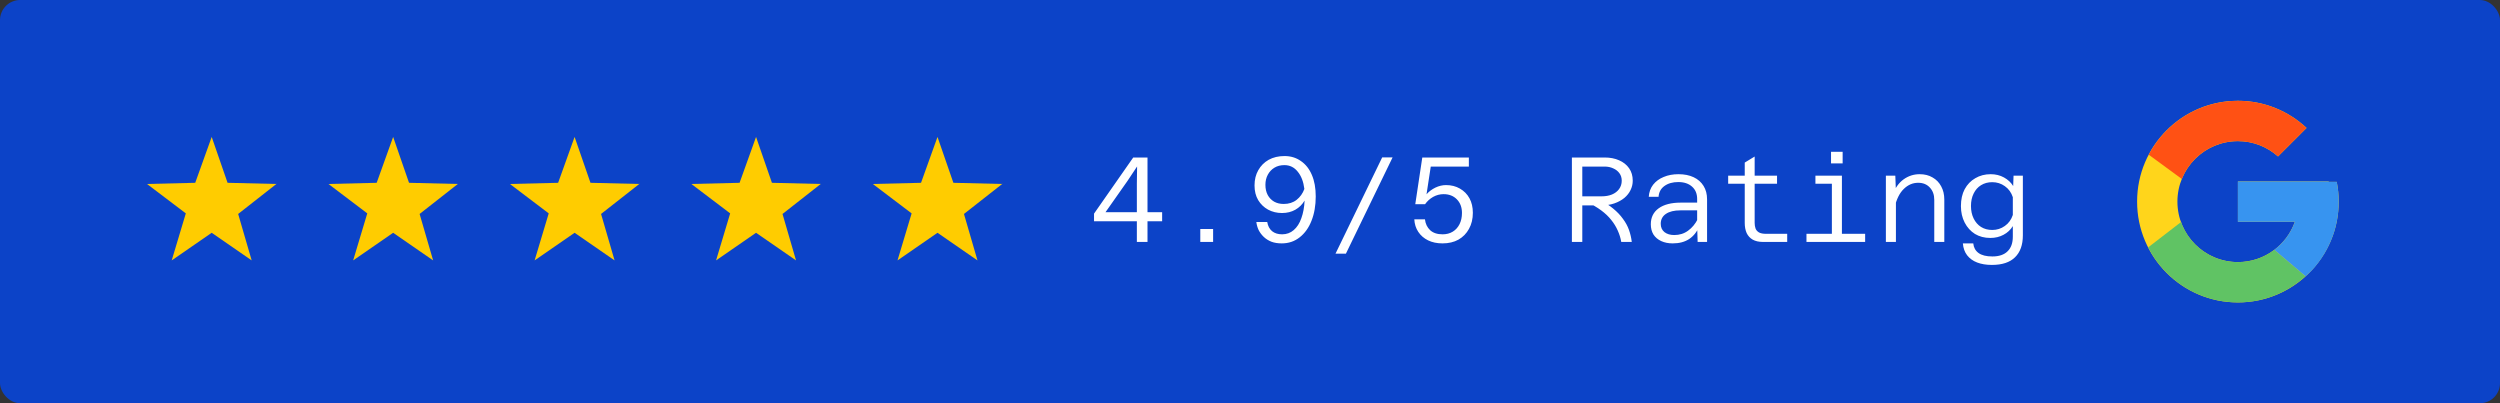
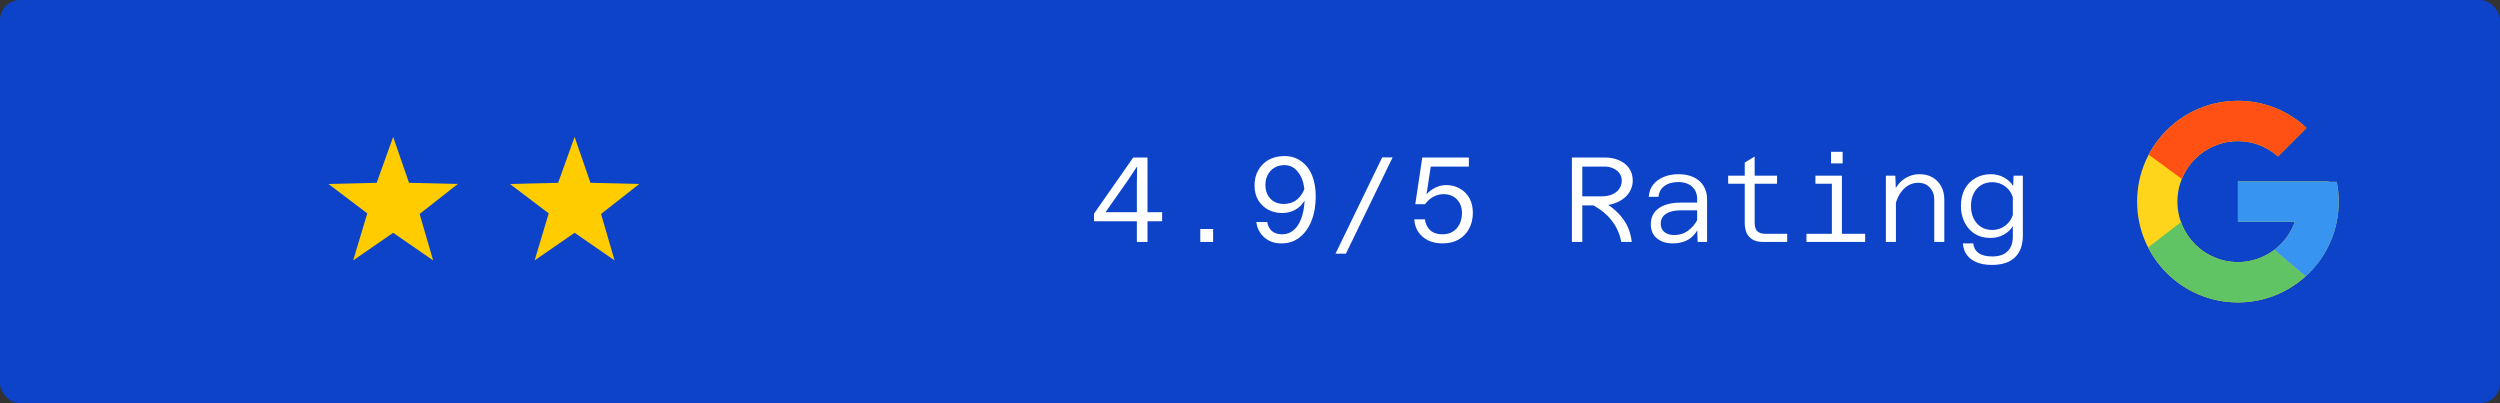
<svg xmlns="http://www.w3.org/2000/svg" width="248" height="40" viewBox="0 0 248 40" fill="none">
  <rect x="0" y="0" width="248" height="40" fill="#333333" stroke="none" />
  <rect width="248" height="40" rx="2" fill="#0C43C8" />
-   <path d="M21 13.583L19.366 18.134L14.583 18.25L18.433 21.167L17.033 25.833L21 23.092L24.967 25.833L23.625 21.225L27.417 18.25L22.575 18.134L21 13.583Z" fill="#FFCC00" />
  <path d="M39 13.583L37.366 18.134L32.583 18.25L36.433 21.167L35.033 25.833L39 23.092L42.967 25.833L41.625 21.225L45.417 18.25L40.575 18.134L39 13.583Z" fill="#FFCC00" />
  <path d="M57 13.583L55.366 18.134L50.583 18.25L54.433 21.167L53.033 25.833L57 23.092L60.967 25.833L59.625 21.225L63.417 18.25L58.575 18.134L57 13.583Z" fill="#FFCC00" />
-   <path d="M75 13.583L73.366 18.134L68.583 18.25L72.433 21.167L71.033 25.833L75 23.092L78.967 25.833L77.625 21.225L81.417 18.25L76.575 18.134L75 13.583Z" fill="#FFCC00" />
-   <path d="M93 13.583L91.366 18.134L86.583 18.25L90.433 21.167L89.033 25.833L93 23.092L96.967 25.833L95.625 21.225L99.417 18.25L94.575 18.134L93 13.583Z" fill="#FFCC00" />
  <path d="M112.776 24V21.948H108.528V21.192L112.416 15.624H113.832V21.048H115.284V21.948H113.832V24H112.776ZM109.668 21.048H112.776V18.216L112.8 16.512L111.852 17.94L109.668 21.048ZM119.069 24V22.716H120.341V24H119.069ZM127.173 21.132C126.669 21.132 126.209 21.02 125.793 20.796C125.385 20.572 125.057 20.256 124.809 19.848C124.569 19.44 124.449 18.956 124.449 18.396C124.449 17.82 124.573 17.316 124.821 16.884C125.069 16.444 125.413 16.1 125.853 15.852C126.301 15.604 126.825 15.48 127.425 15.48C128.041 15.48 128.581 15.644 129.045 15.972C129.517 16.292 129.881 16.752 130.137 17.352C130.393 17.944 130.521 18.656 130.521 19.488C130.521 20.392 130.381 21.196 130.101 21.9C129.829 22.596 129.437 23.144 128.925 23.544C128.421 23.944 127.829 24.144 127.149 24.144C126.757 24.144 126.413 24.088 126.117 23.976C125.821 23.856 125.569 23.696 125.361 23.496C125.153 23.296 124.985 23.072 124.857 22.824C124.737 22.568 124.661 22.3 124.629 22.02H125.709C125.773 22.412 125.933 22.716 126.189 22.932C126.445 23.14 126.777 23.244 127.185 23.244C127.633 23.244 128.017 23.104 128.337 22.824C128.665 22.544 128.917 22.152 129.093 21.648C129.277 21.144 129.385 20.56 129.417 19.896C129.185 20.288 128.877 20.592 128.493 20.808C128.109 21.024 127.669 21.132 127.173 21.132ZM127.413 16.38C127.037 16.38 126.709 16.464 126.429 16.632C126.149 16.8 125.929 17.032 125.769 17.328C125.609 17.624 125.529 17.96 125.529 18.336C125.529 18.72 125.605 19.056 125.757 19.344C125.909 19.624 126.121 19.844 126.393 20.004C126.665 20.156 126.981 20.232 127.341 20.232C127.853 20.232 128.281 20.096 128.625 19.824C128.977 19.544 129.233 19.184 129.393 18.744C129.305 18.024 129.085 17.452 128.733 17.028C128.389 16.596 127.949 16.38 127.413 16.38ZM132.482 25.164L137.114 15.612H138.146L133.514 25.164H132.482ZM143.095 24.144C142.551 24.144 142.075 24.044 141.667 23.844C141.259 23.644 140.935 23.364 140.695 23.004C140.455 22.644 140.323 22.228 140.299 21.756H141.355C141.403 22.196 141.575 22.556 141.871 22.836C142.167 23.108 142.579 23.244 143.107 23.244C143.491 23.244 143.827 23.156 144.115 22.98C144.403 22.804 144.627 22.556 144.787 22.236C144.947 21.916 145.027 21.544 145.027 21.12C145.027 20.568 144.859 20.12 144.523 19.776C144.187 19.432 143.747 19.26 143.203 19.26C142.835 19.26 142.487 19.352 142.159 19.536C141.839 19.72 141.575 19.96 141.367 20.256H140.395L141.091 15.624H145.711V16.524H141.931L141.511 19.272C141.751 19 142.043 18.78 142.387 18.612C142.739 18.444 143.091 18.36 143.443 18.36C143.963 18.36 144.423 18.476 144.823 18.708C145.231 18.94 145.547 19.26 145.771 19.668C145.995 20.076 146.107 20.556 146.107 21.108C146.107 21.716 145.979 22.248 145.723 22.704C145.475 23.16 145.127 23.516 144.679 23.772C144.231 24.02 143.703 24.144 143.095 24.144ZM156.676 20.376V19.476H158.872C159.264 19.476 159.608 19.416 159.904 19.296C160.208 19.168 160.444 18.988 160.612 18.756C160.788 18.516 160.876 18.24 160.876 17.928C160.876 17.64 160.8 17.392 160.648 17.184C160.496 16.976 160.292 16.816 160.036 16.704C159.78 16.584 159.496 16.524 159.184 16.524H156.676V15.624H159.184C159.72 15.624 160.196 15.716 160.612 15.9C161.036 16.084 161.368 16.348 161.608 16.692C161.848 17.036 161.968 17.448 161.968 17.928C161.968 18.248 161.896 18.556 161.752 18.852C161.616 19.14 161.412 19.4 161.14 19.632C160.868 19.856 160.54 20.036 160.156 20.172C159.772 20.308 159.332 20.376 158.836 20.376H156.676ZM155.932 24V15.624H156.964V24H155.932ZM160.828 24C160.764 23.616 160.648 23.24 160.48 22.872C160.32 22.504 160.104 22.152 159.832 21.816C159.568 21.48 159.236 21.164 158.836 20.868C158.436 20.572 157.972 20.3 157.444 20.052L158.596 19.788C159.156 20.06 159.632 20.36 160.024 20.688C160.416 21.008 160.74 21.348 160.996 21.708C161.26 22.06 161.46 22.428 161.596 22.812C161.732 23.196 161.824 23.592 161.872 24H160.828ZM168.405 24L168.357 22.404V19.74C168.357 19.22 168.189 18.812 167.853 18.516C167.517 18.212 167.061 18.06 166.485 18.06C165.925 18.06 165.465 18.192 165.105 18.456C164.753 18.712 164.561 19.068 164.529 19.524H163.557C163.589 19.052 163.733 18.652 163.989 18.324C164.253 17.988 164.601 17.732 165.033 17.556C165.465 17.372 165.957 17.28 166.509 17.28C167.085 17.28 167.585 17.38 168.009 17.58C168.433 17.78 168.761 18.068 168.993 18.444C169.225 18.812 169.341 19.256 169.341 19.776V24H168.405ZM165.933 24.144C165.501 24.144 165.121 24.068 164.793 23.916C164.465 23.764 164.209 23.548 164.025 23.268C163.849 22.98 163.761 22.64 163.761 22.248C163.761 21.568 164.021 21.04 164.541 20.664C165.061 20.288 165.793 20.1 166.737 20.1H168.513V20.868H166.689C166.081 20.868 165.605 20.984 165.261 21.216C164.917 21.448 164.745 21.776 164.745 22.2C164.745 22.552 164.869 22.828 165.117 23.028C165.365 23.22 165.689 23.316 166.089 23.316C166.609 23.316 167.065 23.172 167.457 22.884C167.857 22.596 168.181 22.204 168.429 21.708L168.549 22.476C168.333 23.004 168.005 23.416 167.565 23.712C167.125 24 166.581 24.144 165.933 24.144ZM174.878 24C174.478 24 174.142 23.924 173.87 23.772C173.606 23.62 173.406 23.404 173.27 23.124C173.142 22.836 173.078 22.5 173.078 22.116V16.128L174.062 15.528V22.116C174.062 22.308 174.09 22.488 174.146 22.656C174.202 22.816 174.314 22.948 174.482 23.052C174.65 23.148 174.894 23.196 175.214 23.196H177.29V24H174.878ZM171.434 18.228V17.424H176.282V18.228H171.434ZM181.722 24V17.424H182.718V24H181.722ZM179.202 24V23.196H185.022V24H179.202ZM180.09 18.228V17.424H182.226V18.228H180.09ZM181.638 16.212V15.06H182.79V16.212H181.638ZM191.879 24V19.824C191.879 19.32 191.731 18.912 191.435 18.6C191.147 18.288 190.763 18.132 190.283 18.132C189.747 18.132 189.271 18.336 188.855 18.744C188.439 19.144 188.135 19.756 187.943 20.58L187.763 19.296C188.003 18.64 188.359 18.14 188.831 17.796C189.311 17.452 189.843 17.28 190.427 17.28C190.923 17.28 191.351 17.388 191.711 17.604C192.079 17.812 192.363 18.104 192.563 18.48C192.771 18.856 192.875 19.296 192.875 19.8V24H191.879ZM187.079 24V17.424H188.015L188.075 19.008V24H187.079ZM199.708 18.456L199.744 17.424H200.668V23.34C200.668 24.292 200.408 25.02 199.888 25.524C199.376 26.028 198.612 26.28 197.596 26.28C197.036 26.28 196.548 26.2 196.132 26.04C195.716 25.88 195.384 25.64 195.136 25.32C194.896 25.008 194.756 24.616 194.716 24.144H195.748C195.788 24.552 195.96 24.868 196.264 25.092C196.576 25.324 197.036 25.44 197.644 25.44C198.308 25.44 198.812 25.268 199.156 24.924C199.5 24.588 199.672 24.104 199.672 23.472V22.428C199.448 22.796 199.14 23.084 198.748 23.292C198.364 23.5 197.928 23.604 197.44 23.604C196.864 23.604 196.356 23.472 195.916 23.208C195.484 22.936 195.144 22.56 194.896 22.08C194.648 21.6 194.524 21.056 194.524 20.448C194.524 19.792 194.648 19.232 194.896 18.768C195.152 18.296 195.504 17.932 195.952 17.676C196.4 17.412 196.908 17.28 197.476 17.28C197.964 17.28 198.404 17.388 198.796 17.604C199.188 17.82 199.492 18.104 199.708 18.456ZM197.632 22.812C198.096 22.812 198.512 22.68 198.88 22.416C199.256 22.152 199.52 21.788 199.672 21.324V19.56C199.52 19.096 199.256 18.732 198.88 18.468C198.512 18.204 198.096 18.072 197.632 18.072C197.208 18.072 196.836 18.172 196.516 18.372C196.204 18.564 195.96 18.84 195.784 19.2C195.608 19.552 195.52 19.964 195.52 20.436C195.52 20.9 195.608 21.312 195.784 21.672C195.96 22.032 196.204 22.312 196.516 22.512C196.836 22.712 197.208 22.812 197.632 22.812Z" fill="white" />
  <path d="M231.805 18.041H231V18H222V22H227.651C226.827 24.328 224.611 26 222 26C218.686 26 216 23.314 216 20C216 16.686 218.686 14 222 14C223.529 14 224.921 14.577 225.98 15.52L228.809 12.691C227.023 11.027 224.634 10 222 10C216.477 10 212 14.477 212 20C212 25.523 216.477 30 222 30C227.522 30 232 25.523 232 20C232 19.329 231.931 18.675 231.805 18.041Z" fill="#FFD51B" />
  <path d="M213.153 15.345L216.439 17.755C217.328 15.554 219.481 14 222 14C223.53 14 224.921 14.577 225.981 15.52L228.809 12.691C227.023 11.027 224.634 10 222 10C218.159 10 214.828 12.168 213.153 15.345Z" fill="#FF5114" />
  <path d="M222 30C224.583 30 226.93 29.012 228.704 27.404L225.609 24.785C224.605 25.546 223.357 26 222 26C219.399 26 217.19 24.341 216.358 22.027L213.097 24.54C214.752 27.778 218.113 30 222 30Z" fill="#60C364" />
  <path d="M231.805 18.041H231V18H222V22H227.652C227.255 23.119 226.536 24.083 225.608 24.785L225.609 24.785L228.704 27.404C228.485 27.602 232 25 232 20C232 19.329 231.931 18.675 231.805 18.041Z" fill="#3794F0" />
</svg>